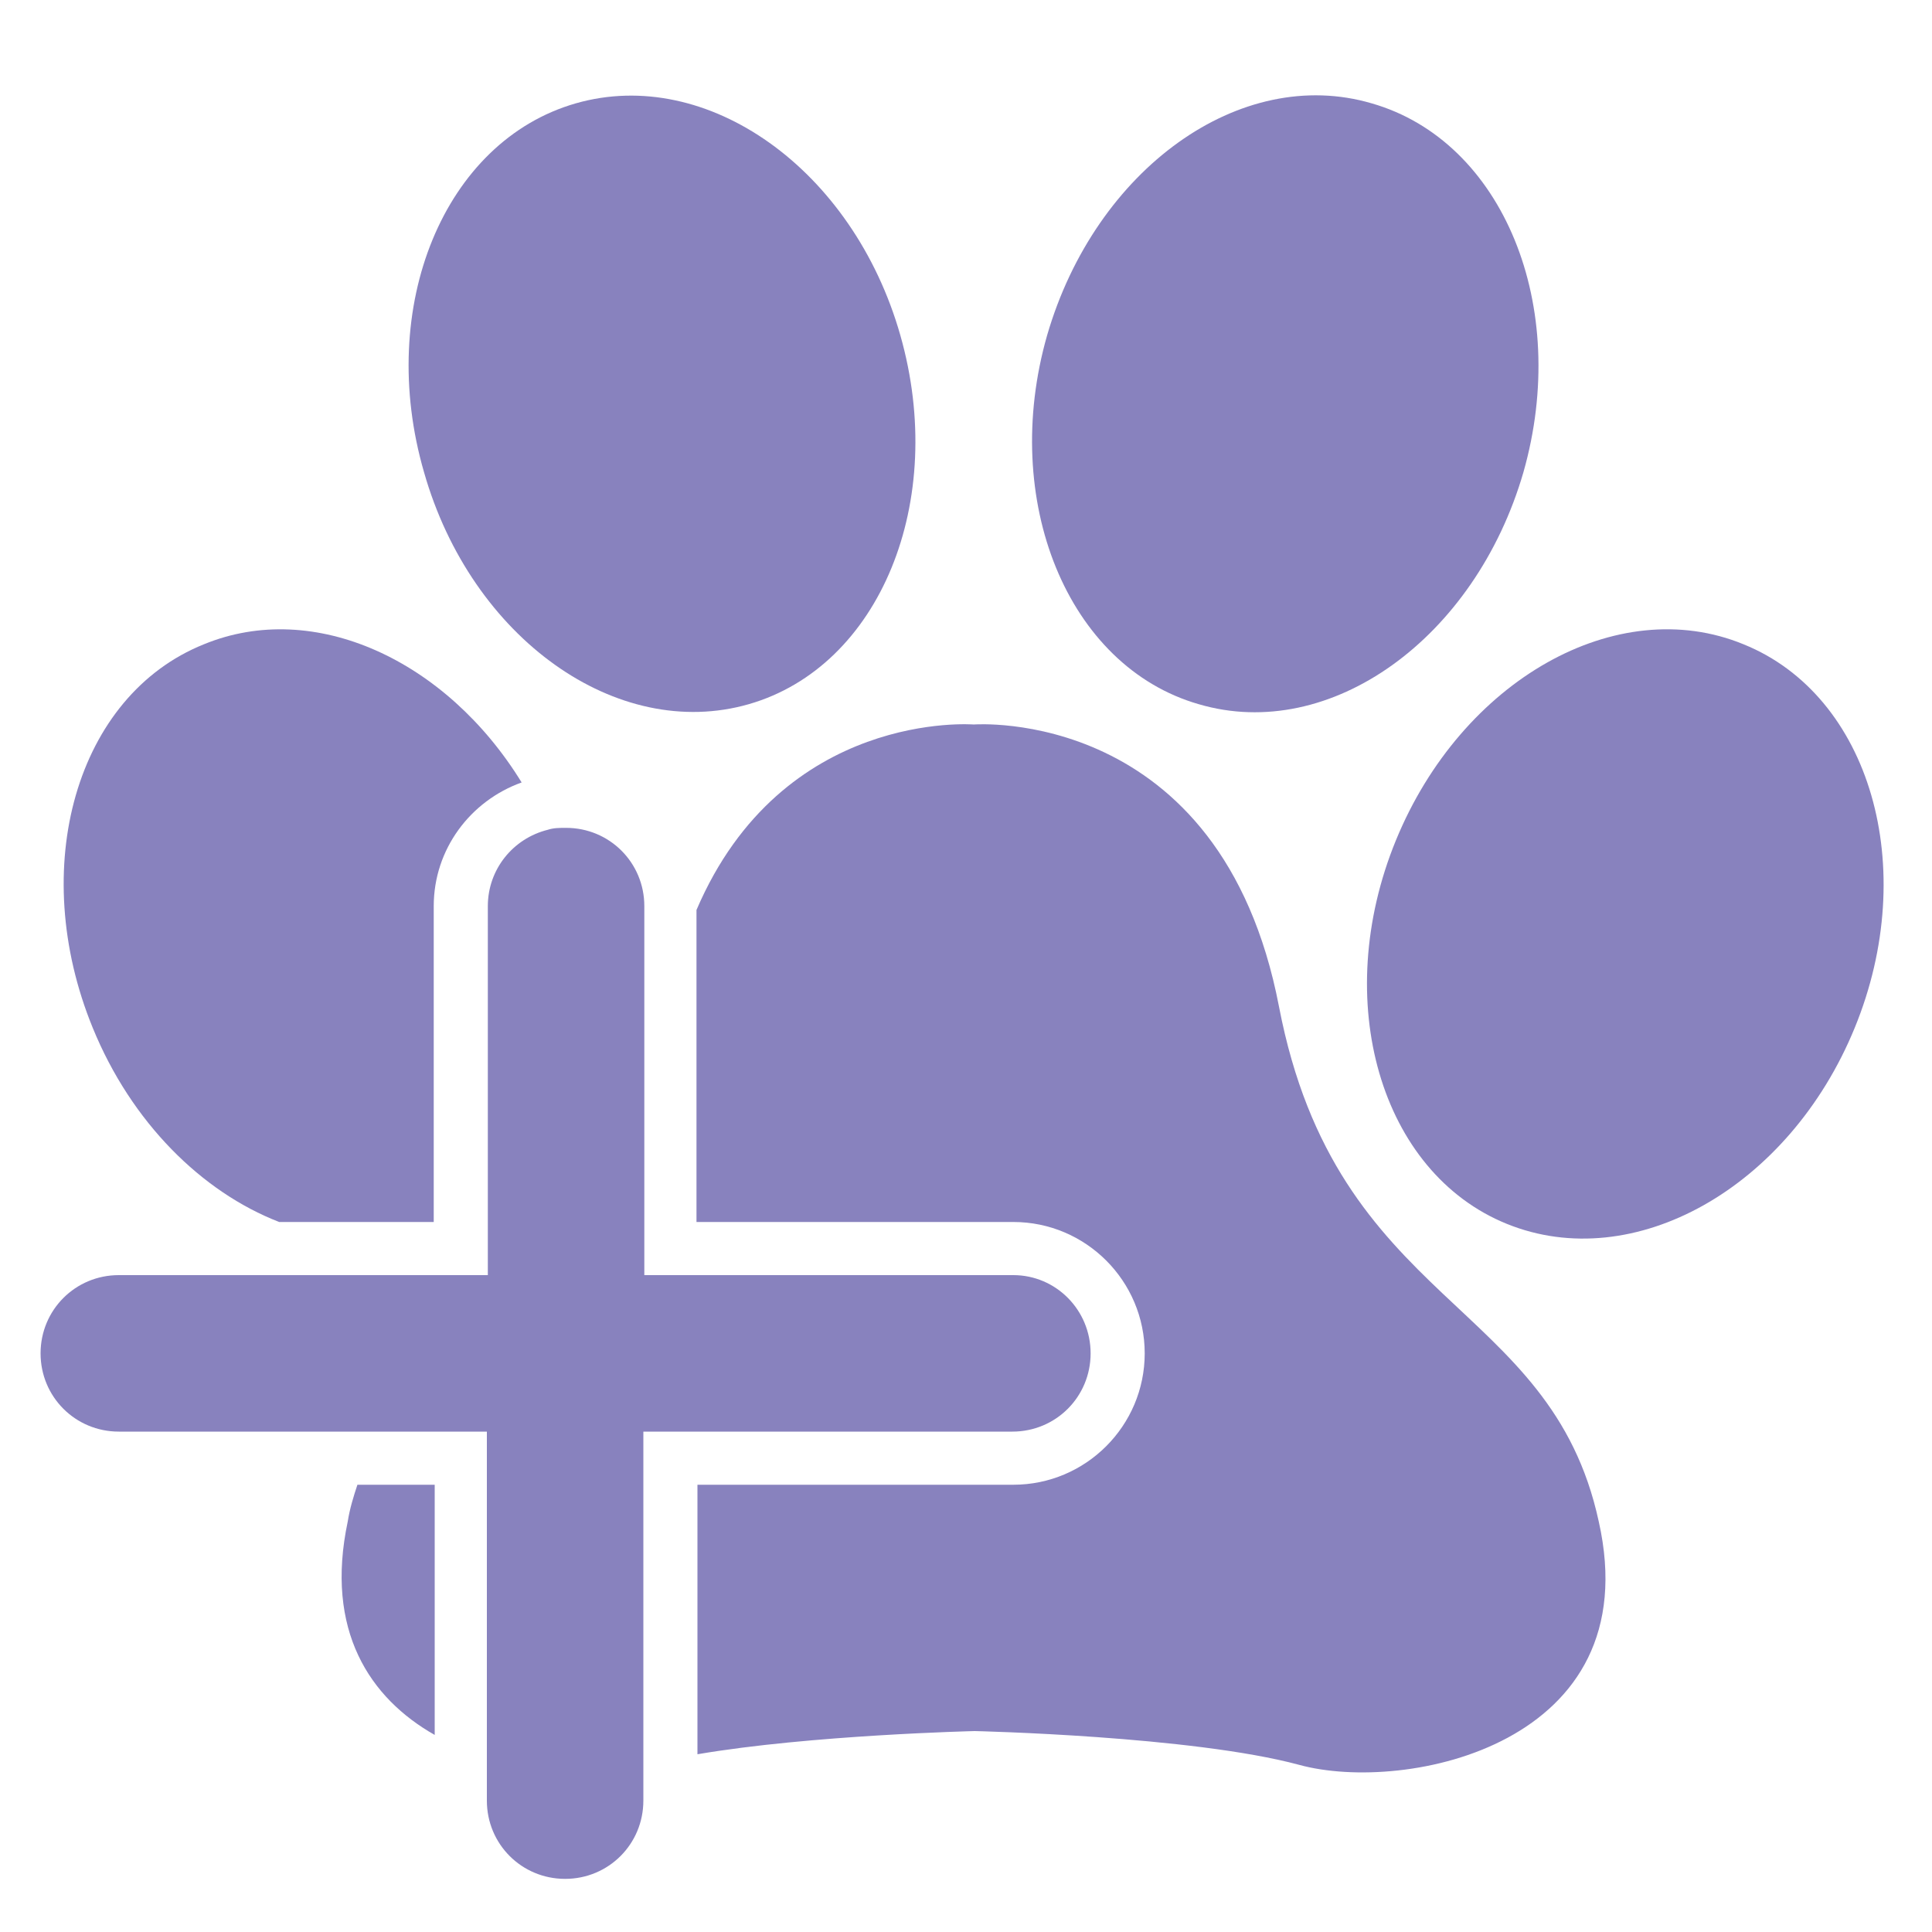
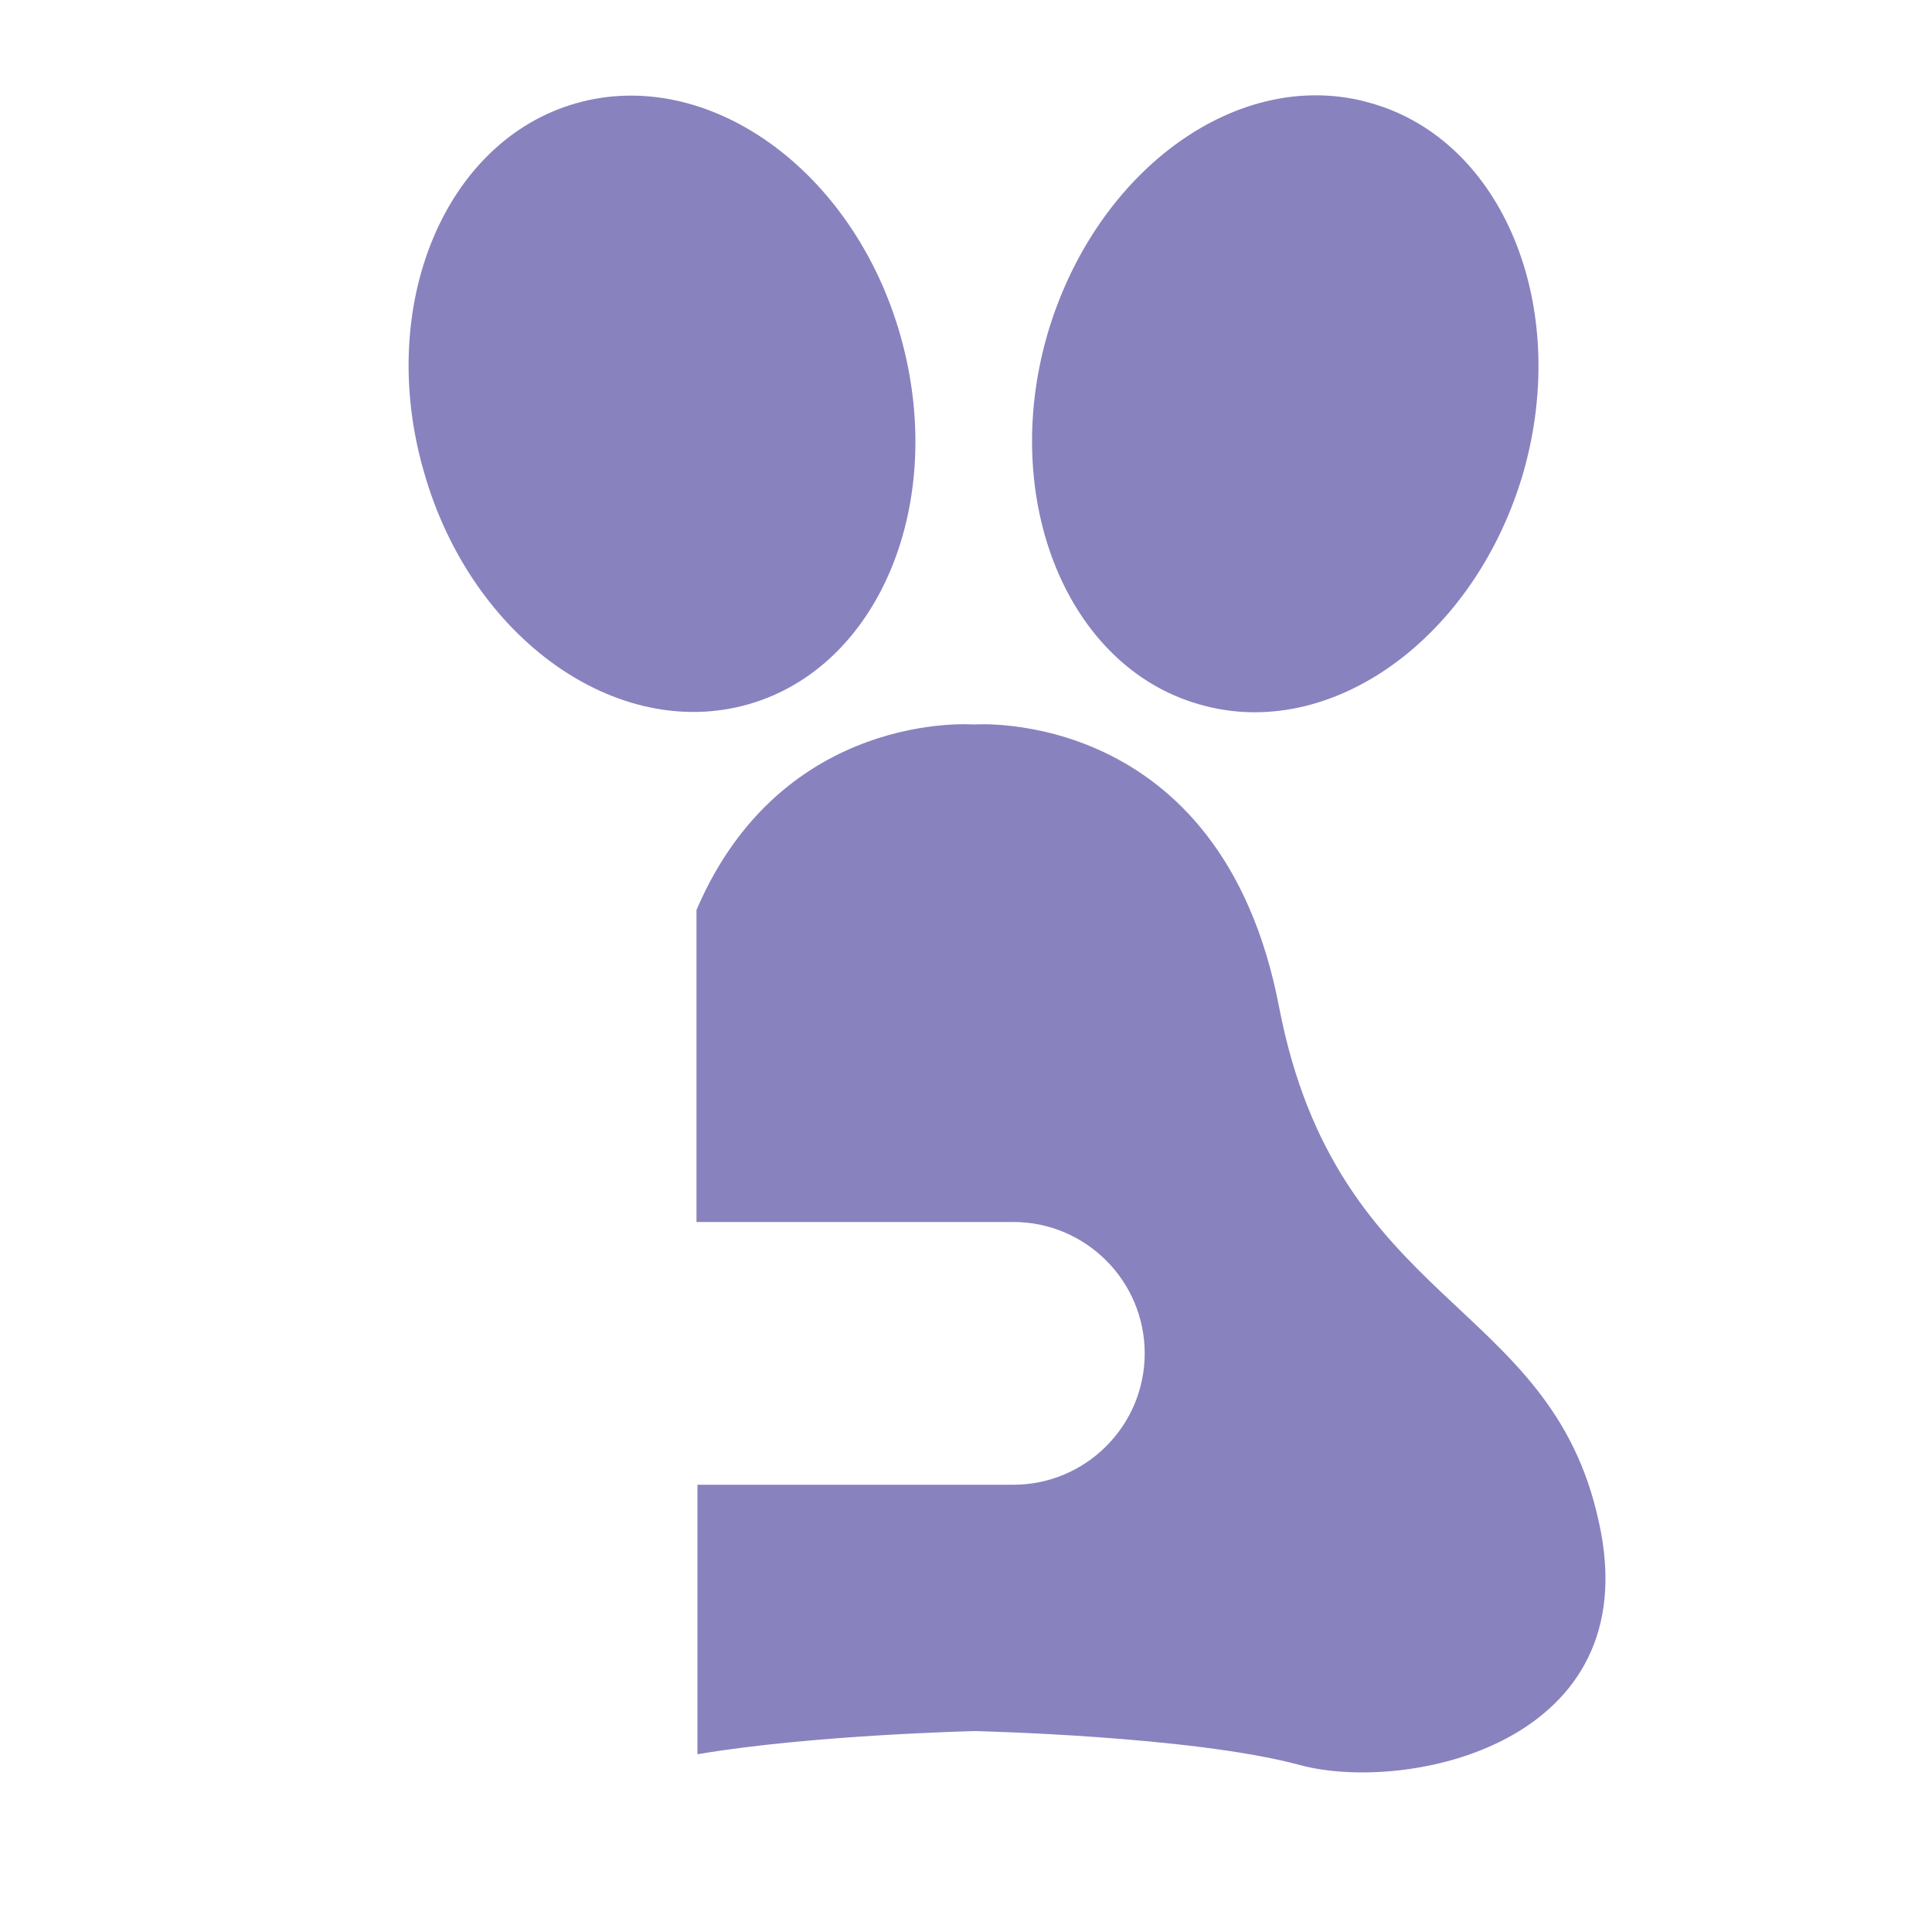
<svg xmlns="http://www.w3.org/2000/svg" version="1.1" x="0px" y="0px" viewBox="0 0 200 200" style="enable-background:new 0 0 200 200;" xml:space="preserve">
  <style type="text/css">
	.st0{fill:#8882BE;}
</style>
  <g id="Layer_1">
    <g>
-       <path class="st0" d="M192,106.4c-6.8,16.6-22.9,25.6-36,20.3c-13.1-5.3-18.3-23.1-11.5-39.7c6.8-16.6,22.9-25.7,36-20.3    C193.6,72,198.8,89.8,192,106.4z" />
      <path class="st0" d="M157.7,48.9c-5,17.2-20,28-33.6,24c-13.6-3.9-20.6-21.1-15.7-38.2c5-17.2,20-28,33.6-24    C155.6,14.6,162.6,31.7,157.7,48.9z" />
      <path class="st0" d="M77.5,72.9c-13.6,3.9-28.7-6.8-33.6-24c-5-17.2,2.1-34.3,15.7-38.2c13.6-3.9,28.7,6.8,33.6,24    C98.1,51.9,91.1,69,77.5,72.9z" />
-       <path class="st0" d="M54,81c-5.3,1.9-9.1,6.9-9.1,12.8v32.7h-16c-8-3.1-15.3-10.3-19.3-20.1C2.8,89.8,7.9,72,21.1,66.7    C32.5,62,46.2,68.3,54,81z" />
-       <path class="st0" d="M37,153.7h8v25.9c-6.7-3.8-11.4-10.8-9-22.1C36.2,156.2,36.6,154.9,37,153.7z" />
      <path class="st0" d="M134.5,182.7c-11.1-3-33.6-3.5-33.6-3.5s-17,0.4-28.7,2.4v-27.9h32.7c7.5,0,13.6-6.1,13.6-13.6    s-6.1-13.6-13.6-13.6H72.1V94.2C81,73.4,100.8,75,100.8,75s25.6-2,31.6,29.2c6,31.2,28.1,30.2,33.1,53.3    C170.7,180.6,145.5,185.7,134.5,182.7z" />
    </g>
    <g>
-       <path class="st0" d="M112.9,140.1c0,4.5-3.6,8.1-8.1,8.1H66.6v38.2c0,4.5-3.6,8.1-8.1,8.1s-8.1-3.6-8.1-8.1v-38.2H12.3    c-4.5,0-8.1-3.6-8.1-8.1c0-4.5,3.6-8.1,8.1-8.1h38.2V93.8c0-3.8,2.6-7,6.2-7.9c0.6-0.2,1.2-0.2,1.9-0.2c4.5,0,8.1,3.6,8.1,8.1V132    h38.2C109.3,132,112.9,135.6,112.9,140.1z" />
-     </g>
+       </g>
  </g>
  <g id="Layer_3">
</g>
</svg>